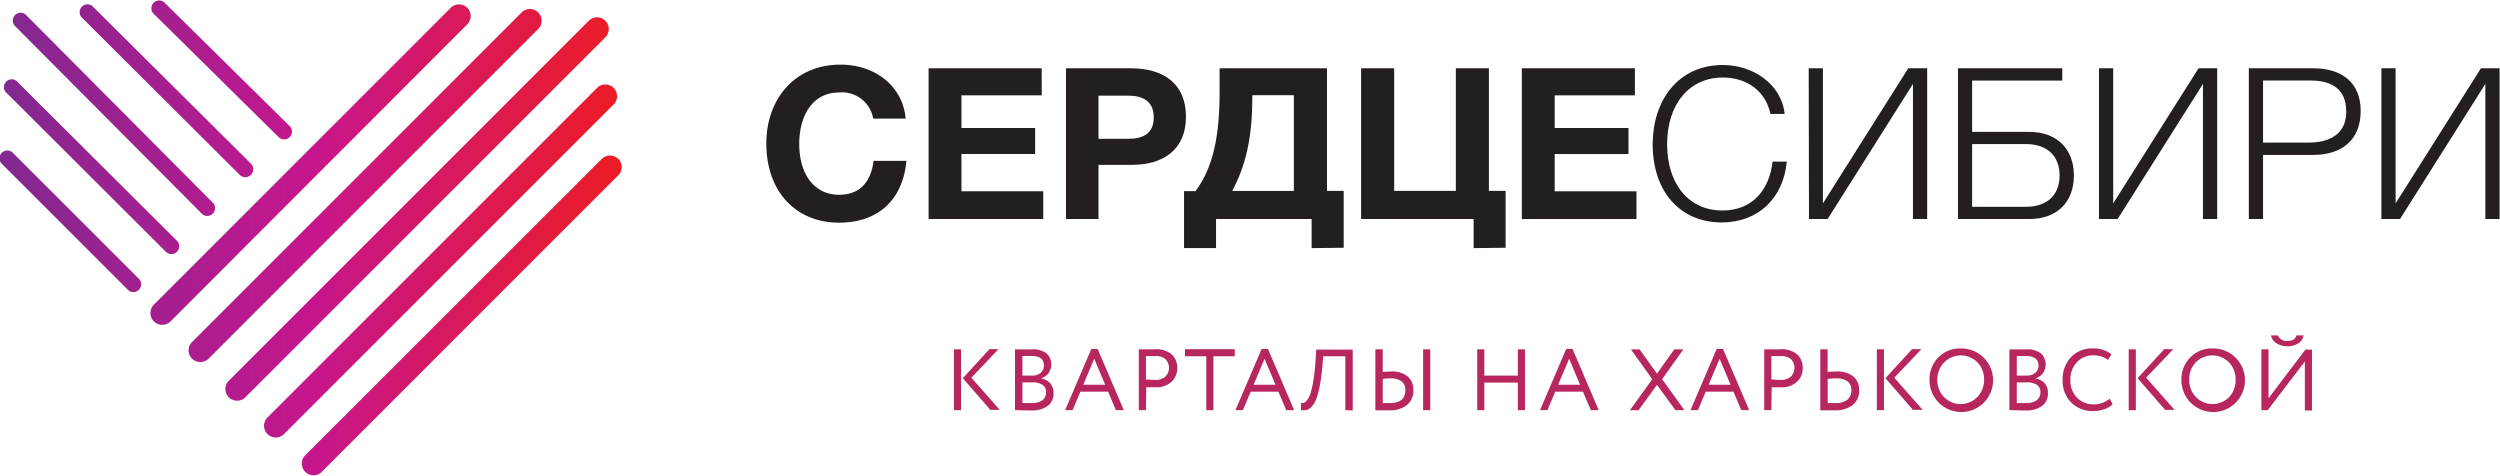
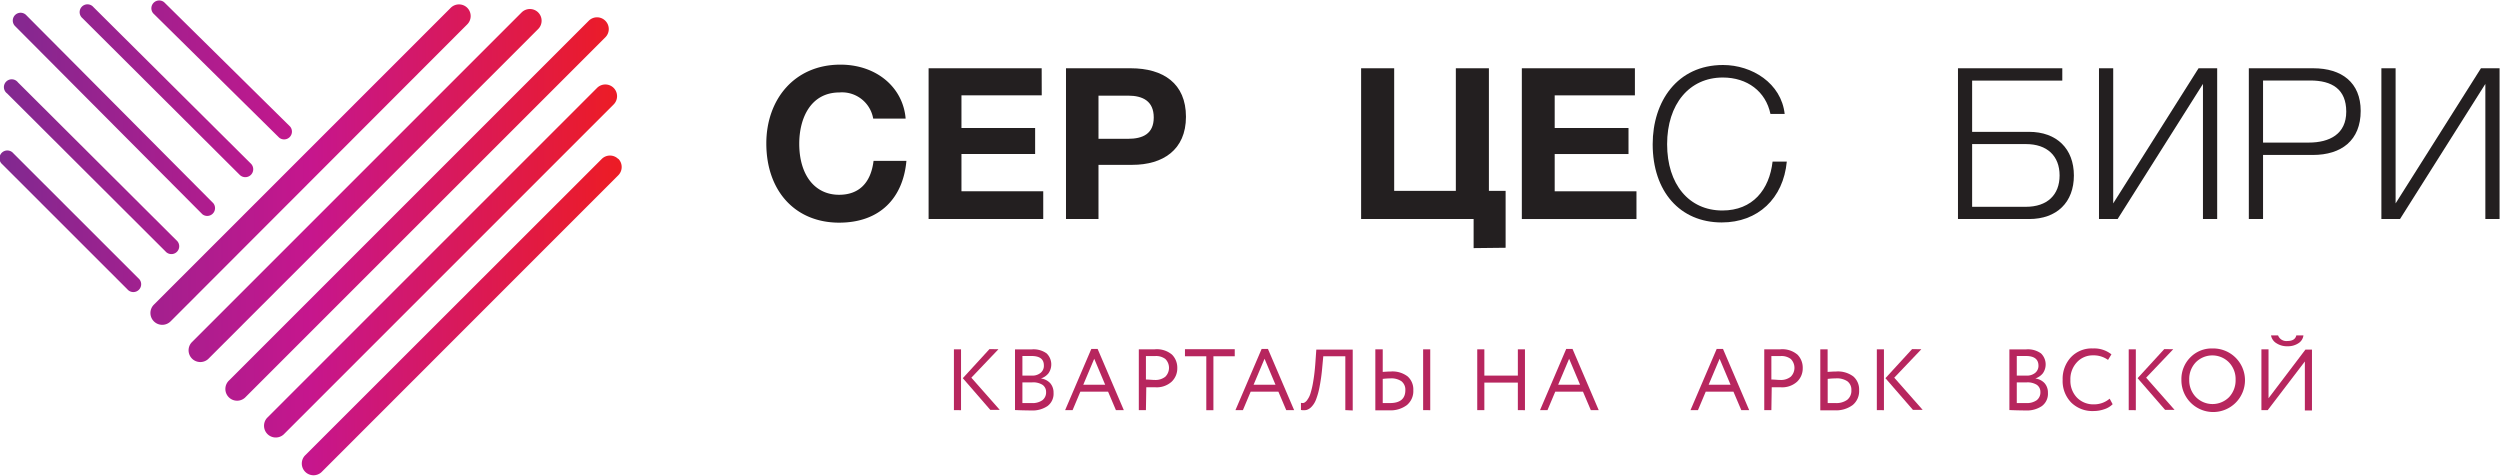
<svg xmlns="http://www.w3.org/2000/svg" viewBox="0 0 351.55 66.89">
  <defs>
    <style>.cls-1{fill:#231f20;}.cls-2{fill:#b7265e;}.cls-3{fill:url(#linear-gradient);}</style>
    <linearGradient id="linear-gradient" y1="33.44" x2="87.42" y2="33.44" gradientUnits="userSpaceOnUse">
      <stop offset="0" stop-color="#812990" />
      <stop offset="0.5" stop-color="#c6168d" />
      <stop offset="1" stop-color="#ed1c24" />
    </linearGradient>
  </defs>
  <title>Ресурс 1</title>
  <g id="Слой_2" data-name="Слой 2">
    <g id="Layer_1" data-name="Layer 1">
      <path class="cls-1" d="M118,31.31c-6.16,0-10.24-4.44-10.24-11.14,0-6.16,3.93-11.08,10.42-11.08,5.09,0,8.82,3.22,9.17,7.59h-4.56A4.45,4.45,0,0,0,118.05,13c-4.08,0-5.66,3.66-5.66,7.21,0,4.38,2.17,7.18,5.6,7.18,2.8,0,4.47-1.67,4.85-4.77h4.62C127,27.8,123.77,31.31,118,31.31Z" />
      <path class="cls-1" d="M146.49,13.41H135.2V18h10.36v3.66H135.2V26.9h11.5v3.9H130.58V9.6h15.9Z" />
      <path class="cls-1" d="M159,9.6c4.59,0,7.77,2.14,7.77,6.82s-3.28,6.76-7.54,6.76h-4.76V30.8H149.9V9.6Zm-4.53,9.92h4.14c2.08,0,3.63-.69,3.63-3s-1.55-3.07-3.6-3.07h-4.17Z" />
-       <path class="cls-1" d="M184.44,34.89V30.8H171v4.08h-4.5v-8h1.61c2.5-3.34,3.39-7.77,3.39-14V9.6h15.1V26.84h2.35v8Zm-2.5-21.5H176.1v.36c0,5.81-1,9.68-2.83,13.1h8.67Z" />
      <path class="cls-1" d="M207.22,34.89V30.8H191.4V9.6h4.65V26.84h8.67V9.6h4.65V26.84h2.35v8Z" />
      <path class="cls-1" d="M229.9,13.41H218.62V18H229v3.66H218.62V26.9h11.5v3.9H214V9.6h15.9Z" />
      <path class="cls-1" d="M242.11,31.28c-5.87,0-9.71-4.35-9.71-11,0-6,3.45-11.14,9.89-11.14,4.08,0,8.19,2.56,8.67,6.88h-2c-.66-3.16-3.25-5.12-6.7-5.12-4.71,0-7.83,3.75-7.83,9.38s3.07,9.32,7.77,9.32c4.26,0,6.61-2.92,7.06-6.88h2C250.77,27.92,247.2,31.28,242.11,31.28Z" />
-       <path class="cls-1" d="M254.34,9.6h2v19l12-19H271V30.8h-2v-19l-12,19h-2.62Z" />
      <path class="cls-1" d="M285.33,30.8h-10V9.6H290v1.73H277.32v7.21h8c3.9,0,6.31,2.38,6.31,6.14S289.24,30.8,285.33,30.8Zm-.45-10.54h-7.56v8.82h7.56c3,0,4.74-1.67,4.74-4.41S287.87,20.26,284.89,20.26Z" />
      <path class="cls-1" d="M295.16,9.6h2v19l12-19h2.62V30.8h-2v-19l-12,19h-2.62Z" />
      <path class="cls-1" d="M325.29,9.6c4,0,6.67,2,6.67,6,0,4.14-2.71,6.19-6.73,6.19h-7V30.8h-2V9.6Zm-7.06,10.45h6.43c2.92,0,5.27-1.19,5.27-4.35s-2-4.38-5.06-4.38h-6.64Z" />
      <path class="cls-1" d="M334.87,9.6h2v19l12-19h2.62V30.8h-2v-19l-12,19h-2.62Z" />
      <path class="cls-2" d="M134.14,57.67V49.12h1v8.56Zm6.26-8.56-3.81,4,4,4.53h-1.33l-3.87-4.46,3.75-4.09Z" />
      <path class="cls-2" d="M142.73,57.66V49.13l2.35,0a3.14,3.14,0,0,1,2.1.57,2.16,2.16,0,0,1,.25,2.8,2.25,2.25,0,0,1-1.06.72v0a2.17,2.17,0,0,1,1.3.65,2,2,0,0,1,.48,1.37,2.15,2.15,0,0,1-.85,1.86,3.75,3.75,0,0,1-2.25.62Q143.73,57.71,142.73,57.66Zm2.32-7.6-1.28,0v2.76h1.37a1.82,1.82,0,0,0,1.18-.38,1.27,1.27,0,0,0,.47-1.05Q146.79,50.06,145.05,50.06Zm.1,3.71h-1.38v2.91q.56,0,1.32,0a2.4,2.4,0,0,0,1.49-.4,1.38,1.38,0,0,0,.52-1.17,1.19,1.19,0,0,0-.51-1A2.45,2.45,0,0,0,145.15,53.77Z" />
      <path class="cls-2" d="M149.78,57.67l3.68-8.6h.89l3.68,8.6h-1.11l-1.1-2.59h-3.9l-1.09,2.59Zm4.09-7.22-1.54,3.65h3.08Z" />
      <path class="cls-2" d="M161.14,57.67h-1V49.12h2.24a3.3,3.3,0,0,1,2.43.75,2.6,2.6,0,0,1,.74,1.9,2.57,2.57,0,0,1-.8,1.91,3.13,3.13,0,0,1-2.28.78q-.71,0-1.28,0Zm1.3-7.6-1.3,0v3.3c.47,0,.88.06,1.25.06a2.21,2.21,0,0,0,1.48-.46,1.76,1.76,0,0,0,0-2.49A2.15,2.15,0,0,0,162.44,50.07Z" />
      <path class="cls-2" d="M166.63,50.1v-1h7v1h-3v7.58h-1V50.1Z" />
      <path class="cls-2" d="M173.73,57.67l3.68-8.6h.89l3.68,8.6h-1.11l-1.1-2.59h-3.9l-1.09,2.59Zm4.09-7.22-1.54,3.65h3.08Z" />
      <path class="cls-2" d="M189.18,57.67V50.1h-3.1l-.15,1.61a25.51,25.51,0,0,1-.38,2.72,10.15,10.15,0,0,1-.5,1.78,3,3,0,0,1-.63,1,1.6,1.6,0,0,1-.7.44,2.07,2.07,0,0,1-.78,0v-1a1,1,0,0,0,.42,0,1.15,1.15,0,0,0,.45-.39,3,3,0,0,0,.46-.91,11.7,11.7,0,0,0,.4-1.74q.2-1.15.31-2.74l.12-1.71h5.12v8.56Z" />
      <path class="cls-2" d="M194.44,49.12V52.3q.77-.06,1.14-.06a3.5,3.5,0,0,1,2.37.7,2.45,2.45,0,0,1,.79,1.94,2.55,2.55,0,0,1-.9,2.08,3.83,3.83,0,0,1-2.5.74H193.4V49.12Zm1.06,4.09a9.61,9.61,0,0,0-1.06.07v3.4l1,0q2.18,0,2.18-1.82a1.5,1.5,0,0,0-.55-1.25A2.52,2.52,0,0,0,195.5,53.21Zm4.62,4.46V49.12h1v8.56Z" />
      <path class="cls-2" d="M213.44,57.67V53.8h-4.71v3.87h-1V49.12h1v3.7h4.71v-3.7h1v8.56Z" />
      <path class="cls-2" d="M216.56,57.67l3.68-8.6h.89l3.68,8.6h-1.11l-1.1-2.59h-3.9l-1.09,2.59Zm4.09-7.22-1.54,3.65h3.08Z" />
-       <path class="cls-2" d="M236.72,49.12l-3,4.2,3.14,4.35H235.6L233,54.12l-2.58,3.56H229.2l3.14-4.35-3-4.2h1.22L233,52.54l2.44-3.42Z" />
      <path class="cls-2" d="M237.72,57.67l3.68-8.6h.89l3.68,8.6h-1.11l-1.1-2.59h-3.9l-1.09,2.59Zm4.09-7.22-1.54,3.65h3.08Z" />
      <path class="cls-2" d="M249.09,57.67h-1V49.12h2.24a3.3,3.3,0,0,1,2.43.75,2.6,2.6,0,0,1,.74,1.9,2.57,2.57,0,0,1-.8,1.91,3.13,3.13,0,0,1-2.28.78q-.71,0-1.28,0Zm1.3-7.6-1.3,0v3.3c.47,0,.88.06,1.25.06a2.21,2.21,0,0,0,1.48-.46,1.76,1.76,0,0,0,0-2.49A2.15,2.15,0,0,0,250.38,50.07Z" />
      <path class="cls-2" d="M257,49.12V52.3q.77-.06,1.2-.06a3.62,3.62,0,0,1,2.42.7,2.43,2.43,0,0,1,.81,1.94,2.53,2.53,0,0,1-.91,2.08,3.94,3.94,0,0,1-2.55.74h-2V49.12Zm1.13,4.09a10.23,10.23,0,0,0-1.12.07v3.4l1.09,0a2.62,2.62,0,0,0,1.66-.46,1.63,1.63,0,0,0,.58-1.36,1.47,1.47,0,0,0-.57-1.25A2.65,2.65,0,0,0,258.12,53.21Z" />
      <path class="cls-2" d="M263.92,57.67V49.12h1v8.56Zm6.26-8.56-3.81,4,4,4.53H269l-3.87-4.46,3.75-4.09Z" />
-       <path class="cls-2" d="M271.33,53.4a4.31,4.31,0,0,1,1.23-3.13A4.19,4.19,0,0,1,275.69,49a4.47,4.47,0,1,1-4.36,4.4Zm1.1,0a3.39,3.39,0,0,0,.94,2.44,3.28,3.28,0,0,0,4.67,0A3.45,3.45,0,0,0,279,53.4a3.38,3.38,0,0,0-.94-2.45,3.28,3.28,0,0,0-4.66,0A3.4,3.4,0,0,0,272.43,53.4Z" />
      <path class="cls-2" d="M282.56,57.66V49.13l2.35,0a3.14,3.14,0,0,1,2.1.57,2.16,2.16,0,0,1,.25,2.8,2.25,2.25,0,0,1-1.06.72v0a2.17,2.17,0,0,1,1.3.65,2,2,0,0,1,.48,1.37,2.15,2.15,0,0,1-.85,1.86,3.75,3.75,0,0,1-2.25.62Q283.56,57.71,282.56,57.66Zm2.32-7.6-1.28,0v2.76H285a1.82,1.82,0,0,0,1.18-.38,1.28,1.28,0,0,0,.47-1.05Q286.62,50.06,284.88,50.06Zm.1,3.71H283.6v2.91q.56,0,1.32,0a2.4,2.4,0,0,0,1.48-.4,1.38,1.38,0,0,0,.52-1.17,1.19,1.19,0,0,0-.51-1A2.45,2.45,0,0,0,285,53.77Z" />
      <path class="cls-2" d="M296.66,56.06l.42.78a2.93,2.93,0,0,1-1.16.7,4.62,4.62,0,0,1-1.54.26,4.24,4.24,0,0,1-3.13-1.2,4.32,4.32,0,0,1-1.2-3.2,4.47,4.47,0,0,1,1.15-3.15A4,4,0,0,1,294.31,49a3.86,3.86,0,0,1,2.6.83l-.48.78a3.45,3.45,0,0,0-2.11-.64,3,3,0,0,0-2.29,1,3.46,3.46,0,0,0-.89,2.47,3.39,3.39,0,0,0,.92,2.47,3.22,3.22,0,0,0,2.41.95A3.36,3.36,0,0,0,296.66,56.06Z" />
      <path class="cls-2" d="M299.34,57.67V49.12h1v8.56Zm6.26-8.56-3.81,4,4,4.53h-1.33l-3.87-4.46,3.75-4.09Z" />
      <path class="cls-2" d="M306.75,53.4A4.31,4.31,0,0,1,308,50.26,4.19,4.19,0,0,1,311.11,49a4.47,4.47,0,1,1-4.36,4.4Zm1.1,0a3.39,3.39,0,0,0,.94,2.44,3.28,3.28,0,0,0,4.67,0,3.45,3.45,0,0,0,.91-2.44,3.38,3.38,0,0,0-.94-2.45,3.28,3.28,0,0,0-4.66,0A3.4,3.4,0,0,0,307.85,53.4Z" />
      <path class="cls-2" d="M318.89,57.67H318V49.12h1V56l5.19-6.84h.92v8.56h-1V50.83Zm.45-10.51h1a1.24,1.24,0,0,0,1.31.79q1.08,0,1.26-.79h1a1.52,1.52,0,0,1-.71,1.11,2.67,2.67,0,0,1-1.52.42,2.7,2.7,0,0,1-1.56-.42A1.61,1.61,0,0,1,319.35,47.16Z" />
      <path class="cls-3" d="M39.25,19.35a1.1,1.1,0,0,0,1.54-1.56L23.09.32a1.1,1.1,0,0,0-1.54,1.56ZM28.46,30.13A1.1,1.1,0,0,0,30,28.58L3.7,2.14A1.1,1.1,0,1,0,2.14,3.69ZM1.87,21.55A1.1,1.1,0,1,0,.32,23.1L17.91,40.68a1.1,1.1,0,1,0,1.55-1.55ZM33.72,24.6A1.1,1.1,0,0,0,35.27,23L13.14,1a1.1,1.1,0,1,0-1.55,1.55ZM23.26,35.34a1.1,1.1,0,1,0,1.55-1.55L2.52,11.58A1.1,1.1,0,1,0,1,13.14ZM65.71,1.1a1.65,1.65,0,0,0-2.33,0L21.63,42.85A1.65,1.65,0,0,0,24,45.18L65.71,3.42A1.65,1.65,0,0,0,65.71,1.1ZM86.29,12.36a1.65,1.65,0,0,0-2.33,0L37.55,58.77a1.65,1.65,0,0,0,2.33,2.33L86.29,14.69A1.65,1.65,0,0,0,86.29,12.36Zm.65,10a1.64,1.64,0,0,0-2.33,0L42.86,64.08a1.65,1.65,0,0,0,2.33,2.33L86.94,24.65A1.65,1.65,0,0,0,86.94,22.32ZM85.12,2.92a1.64,1.64,0,0,0-2.33,0L32.24,53.47a1.65,1.65,0,1,0,2.33,2.33L85.12,5.25A1.64,1.64,0,0,0,85.12,2.92ZM75.68,1.75a1.65,1.65,0,0,0-2.33,0L26.94,48.16a1.65,1.65,0,0,0,2.33,2.33L75.68,4.08A1.65,1.65,0,0,0,75.68,1.75Z" />
    </g>
  </g>
</svg>